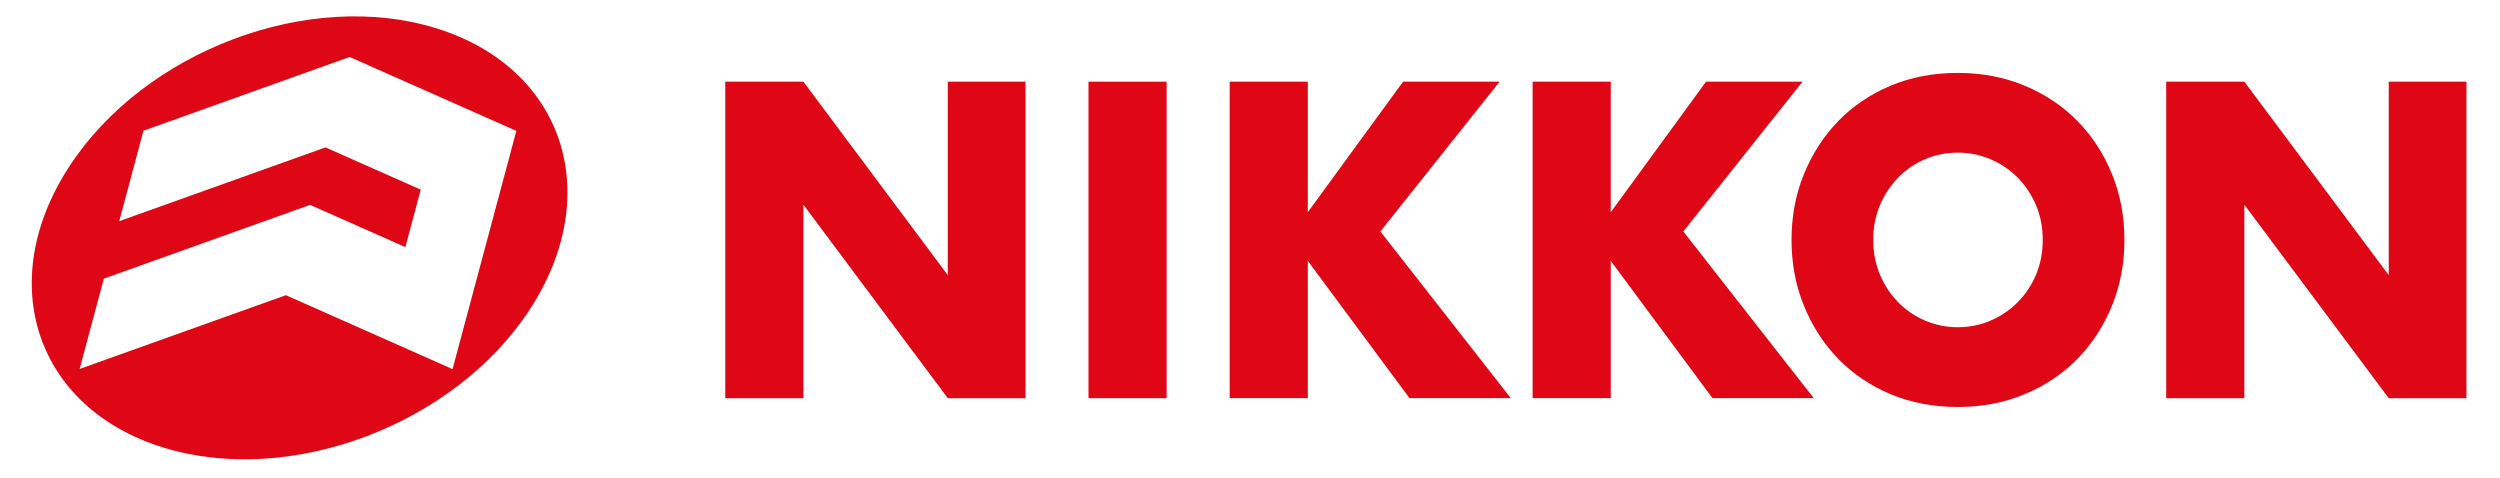
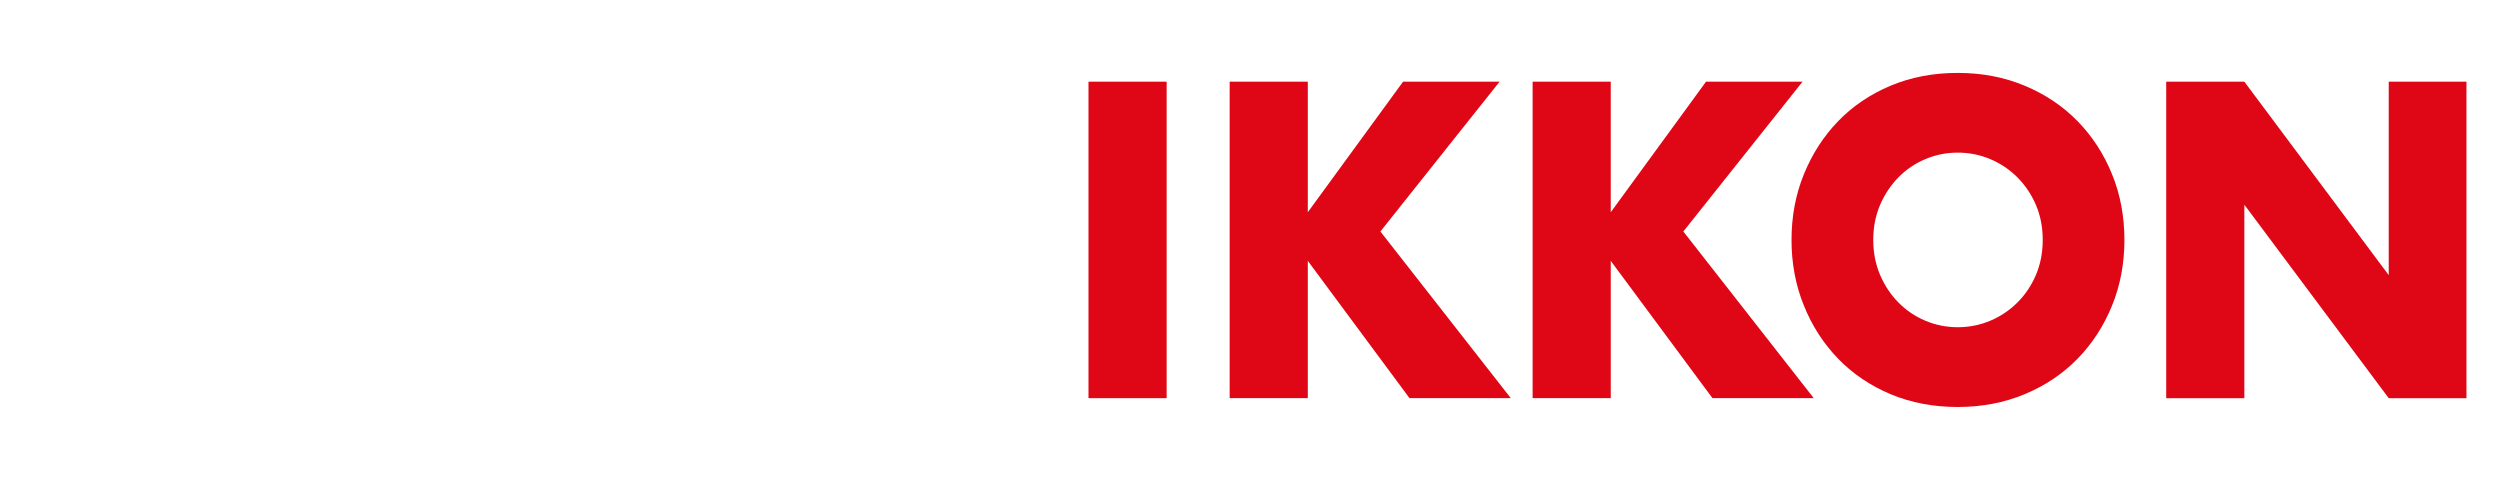
<svg xmlns="http://www.w3.org/2000/svg" id="_レイヤー_1" viewBox="0 0 445.04 85.04">
  <defs>
    <style>.cls-1{fill:none;}.cls-2{fill:#df0615;}</style>
  </defs>
  <g>
-     <path class="cls-2" d="m129.11,70.87V14.54h13.91l25.7,34.44V14.54h13.84v56.34h-13.84l-25.7-34.44v34.44h-13.91Z" />
    <path class="cls-2" d="m207.68,14.54v56.34h-13.91V14.54h13.91Z" />
    <path class="cls-2" d="m232.81,37.78l16.96-23.24h17.18l-21.22,26.67,23.21,29.66h-18.03l-18.1-24.43v24.43h-13.91V14.54h13.91v23.24Z" />
    <path class="cls-2" d="m286.74,37.78l16.96-23.24h17.18l-21.22,26.67,23.21,29.66h-18.03l-18.1-24.43v24.43h-13.91V14.54h13.91v23.24Z" />
    <path class="cls-2" d="m318.92,42.71c0-4.19.73-8.08,2.2-11.69,1.47-3.61,3.5-6.76,6.1-9.45,2.6-2.69,5.72-4.79,9.33-6.31,3.62-1.52,7.61-2.28,11.96-2.28s8.28.76,11.92,2.28c3.65,1.52,6.78,3.62,9.41,6.31,2.63,2.69,4.67,5.84,6.14,9.45,1.47,3.61,2.2,7.51,2.2,11.69s-.73,8.08-2.2,11.69c-1.47,3.61-3.51,6.76-6.14,9.46-2.63,2.69-5.76,4.79-9.41,6.31-3.64,1.52-7.62,2.28-11.92,2.28s-8.34-.76-11.96-2.28c-3.62-1.52-6.73-3.63-9.33-6.31-2.6-2.69-4.64-5.84-6.1-9.46-1.47-3.61-2.2-7.51-2.2-11.69Zm14.55,0c0,2.24.4,4.31,1.2,6.2.81,1.89,1.89,3.54,3.27,4.93,1.37,1.4,2.97,2.48,4.79,3.25,1.82.77,3.75,1.16,5.79,1.16s3.96-.39,5.79-1.16c1.82-.77,3.43-1.85,4.83-3.25,1.4-1.39,2.5-3.04,3.3-4.93.8-1.89,1.2-3.96,1.2-6.2s-.4-4.31-1.2-6.2c-.81-1.89-1.91-3.53-3.3-4.93-1.39-1.39-3.01-2.48-4.83-3.25-1.82-.77-3.75-1.16-5.79-1.16s-3.96.39-5.79,1.16c-1.82.77-3.42,1.85-4.79,3.25-1.37,1.4-2.46,3.04-3.27,4.93-.8,1.89-1.2,3.96-1.2,6.2Z" />
    <path class="cls-2" d="m385.62,70.87V14.54h13.91l25.7,34.44V14.54h13.84v56.34h-13.84l-25.7-34.44v34.44h-13.91Z" />
  </g>
-   <path class="cls-2" d="m94.35,55.04c-13.43,20.61-42.68,31.62-65.33,24.61C6.37,72.63-1.1,50.24,12.33,29.64,25.76,9.03,55.01-1.99,77.65,5.03c22.65,7.01,30.12,29.41,16.69,50.01Zm-2.43-31.74l-29.67-13.16h0s0,0,0,0h0s0,0,0,0l-36.71,13.13-4.31,16.1,36.71-13.13,16.96,7.52-2.74,10.23-16.96-7.52h0s0,0,0,0h0s0,0,0,0l-36.71,13.13-4.31,16.08,36.71-13.13,29.67,13.16,11.36-42.41Z" />
  <rect class="cls-1" x="0" y="0" width="445.04" height="85.04" />
</svg>